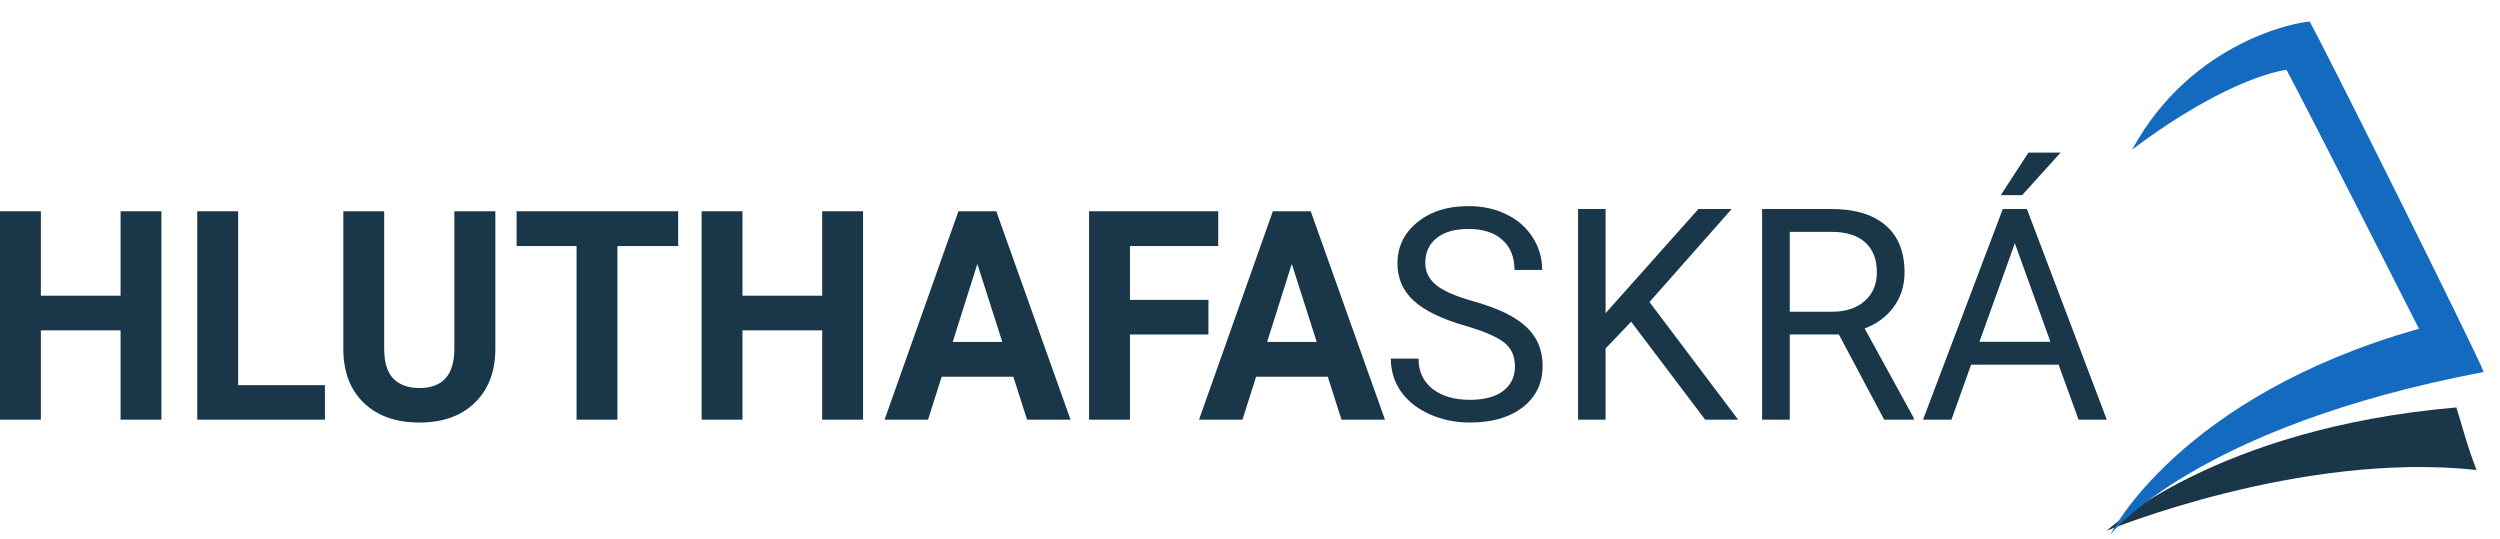
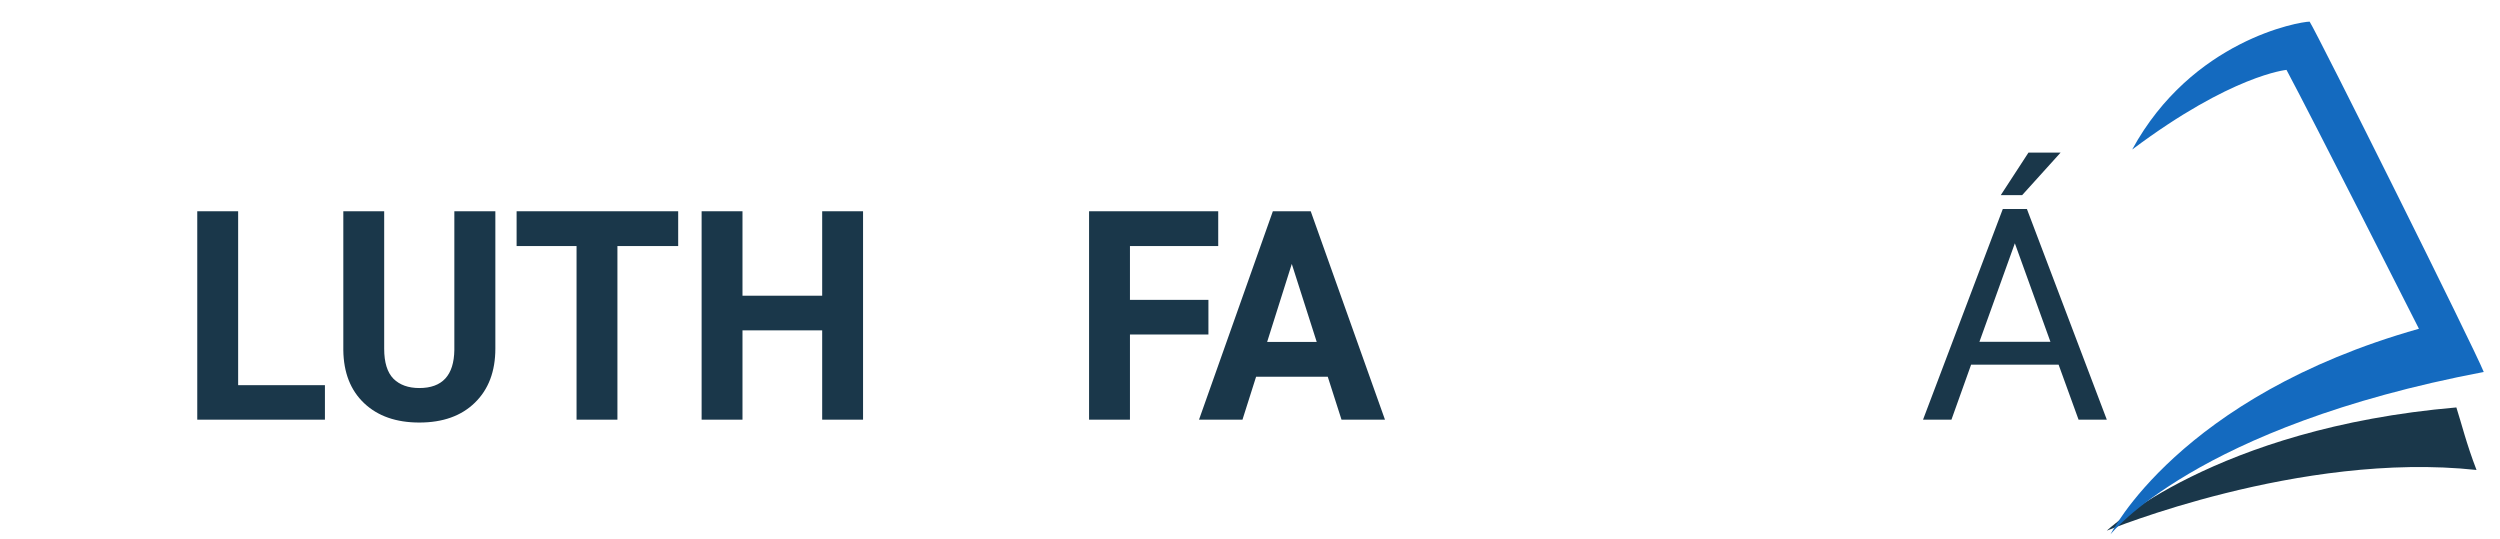
<svg xmlns="http://www.w3.org/2000/svg" width="190" height="41" viewBox="0 0 190 41" fill="none">
-   <path d="M12.269 31.895H9.163V25.107H3.106V31.895H0V16.056H3.106V22.474H9.163V16.056H12.269V31.895Z" fill="#1A374A" />
  <path d="M18.099 29.273H24.694V31.895H14.992V16.056H18.099V29.273Z" fill="#1A374A" />
  <path d="M37.647 16.056V26.488C37.647 28.222 37.129 29.593 36.094 30.601C35.065 31.609 33.657 32.113 31.869 32.113C30.109 32.113 28.712 31.623 27.676 30.644C26.641 29.665 26.113 28.32 26.092 26.608V16.056H29.198V26.51C29.198 27.547 29.433 28.305 29.902 28.784C30.378 29.255 31.034 29.491 31.869 29.491C33.616 29.491 34.503 28.526 34.53 26.597V16.056H37.647Z" fill="#1A374A" />
  <path d="M51.542 18.7H46.924V31.895H43.818V18.7H39.262V16.056H51.542V18.7Z" fill="#1A374A" />
  <path d="M65.592 31.895H62.486V25.107H56.429V31.895H53.323V16.056H56.429V22.474H62.486V16.056H65.592V31.895Z" fill="#1A374A" />
-   <path d="M77.013 28.632H71.567L70.531 31.895H67.228L72.84 16.056H75.718L81.361 31.895H78.058L77.013 28.632ZM72.405 25.988H76.174L74.279 20.059L72.405 25.988Z" fill="#1A374A" />
  <path d="M91.84 25.422H85.876V31.895H82.769V16.056H92.585V18.7H85.876V22.79H91.84V25.422Z" fill="#1A374A" />
  <path d="M100.91 28.632H95.463L94.428 31.895H91.125L96.737 16.056H99.615L105.258 31.895H101.955L100.91 28.632ZM96.302 25.988H100.071L98.176 20.059L96.302 25.988Z" fill="#1A374A" />
-   <path d="M111.351 24.757C109.556 24.237 108.248 23.599 107.427 22.844C106.613 22.082 106.206 21.143 106.206 20.029C106.206 18.768 106.703 17.728 107.699 16.907C108.702 16.078 110.003 15.664 111.602 15.664C112.692 15.664 113.663 15.877 114.513 16.302C115.371 16.727 116.032 17.314 116.497 18.061C116.97 18.809 117.206 19.626 117.206 20.513H115.102C115.102 19.546 114.797 18.787 114.186 18.237C113.576 17.68 112.714 17.401 111.602 17.401C110.57 17.401 109.763 17.632 109.182 18.094C108.608 18.549 108.321 19.183 108.321 19.996C108.321 20.649 108.593 21.202 109.138 21.657C109.691 22.104 110.625 22.514 111.94 22.888C113.263 23.262 114.295 23.676 115.036 24.13C115.785 24.578 116.337 25.102 116.694 25.703C117.057 26.304 117.239 27.011 117.239 27.825C117.239 29.122 116.737 30.163 115.734 30.947C114.731 31.724 113.39 32.113 111.711 32.113C110.621 32.113 109.603 31.904 108.659 31.486C107.714 31.061 106.983 30.482 106.467 29.749C105.958 29.016 105.704 28.184 105.704 27.253H107.808C107.808 28.22 108.161 28.986 108.866 29.551C109.578 30.108 110.527 30.386 111.711 30.386C112.816 30.386 113.663 30.159 114.251 29.705C114.84 29.25 115.135 28.631 115.135 27.847C115.135 27.062 114.862 26.458 114.317 26.032C113.772 25.6 112.783 25.175 111.351 24.757Z" fill="#1A374A" />
-   <path d="M123.965 24.449L122.025 26.483V31.893H119.932V15.884H122.025V23.8L129.079 15.884H131.608L125.361 22.954L132.098 31.893H129.591L123.965 24.449Z" fill="#1A374A" />
-   <path d="M139.752 25.417H136.023V31.893H133.919V15.884H139.174C140.962 15.884 142.336 16.295 143.295 17.116C144.262 17.937 144.745 19.131 144.745 20.7C144.745 21.697 144.476 22.565 143.938 23.306C143.408 24.046 142.666 24.599 141.714 24.966L145.443 31.761V31.893H143.197L139.752 25.417ZM136.023 23.691H139.239C140.279 23.691 141.104 23.419 141.714 22.877C142.332 22.334 142.641 21.609 142.641 20.7C142.641 19.71 142.347 18.952 141.758 18.424C141.176 17.896 140.333 17.629 139.229 17.621H136.023V23.691Z" fill="#1A374A" />
  <path d="M156.454 27.715H149.804L148.31 31.893H146.151L152.213 15.884H154.045L160.117 31.893H157.97L156.454 27.715ZM150.436 25.977H155.833L153.129 18.49L150.436 25.977ZM154.165 11.596H156.607L153.685 14.829H152.06L154.165 11.596Z" fill="#1A374A" />
  <path d="M188.216 35.718C174.809 34.267 160.117 40.331 160.117 40.331C160.117 40.331 168.297 32.549 186.684 30.965C187.067 32.153 187.45 33.737 188.216 35.718Z" fill="#1A374A" />
  <path d="M188.765 28.271C166.822 32.432 160.398 40.614 160.398 40.614C160.398 40.614 165.59 30.144 183.839 24.986C183.608 24.525 175.707 8.924 173.774 5.311C173.774 5.311 169.612 5.69 162.046 11.365C166.586 3.041 174.775 1.645 175.532 1.645C176.174 2.654 188.009 26.379 188.765 28.271Z" fill="#146ABF" />
</svg>